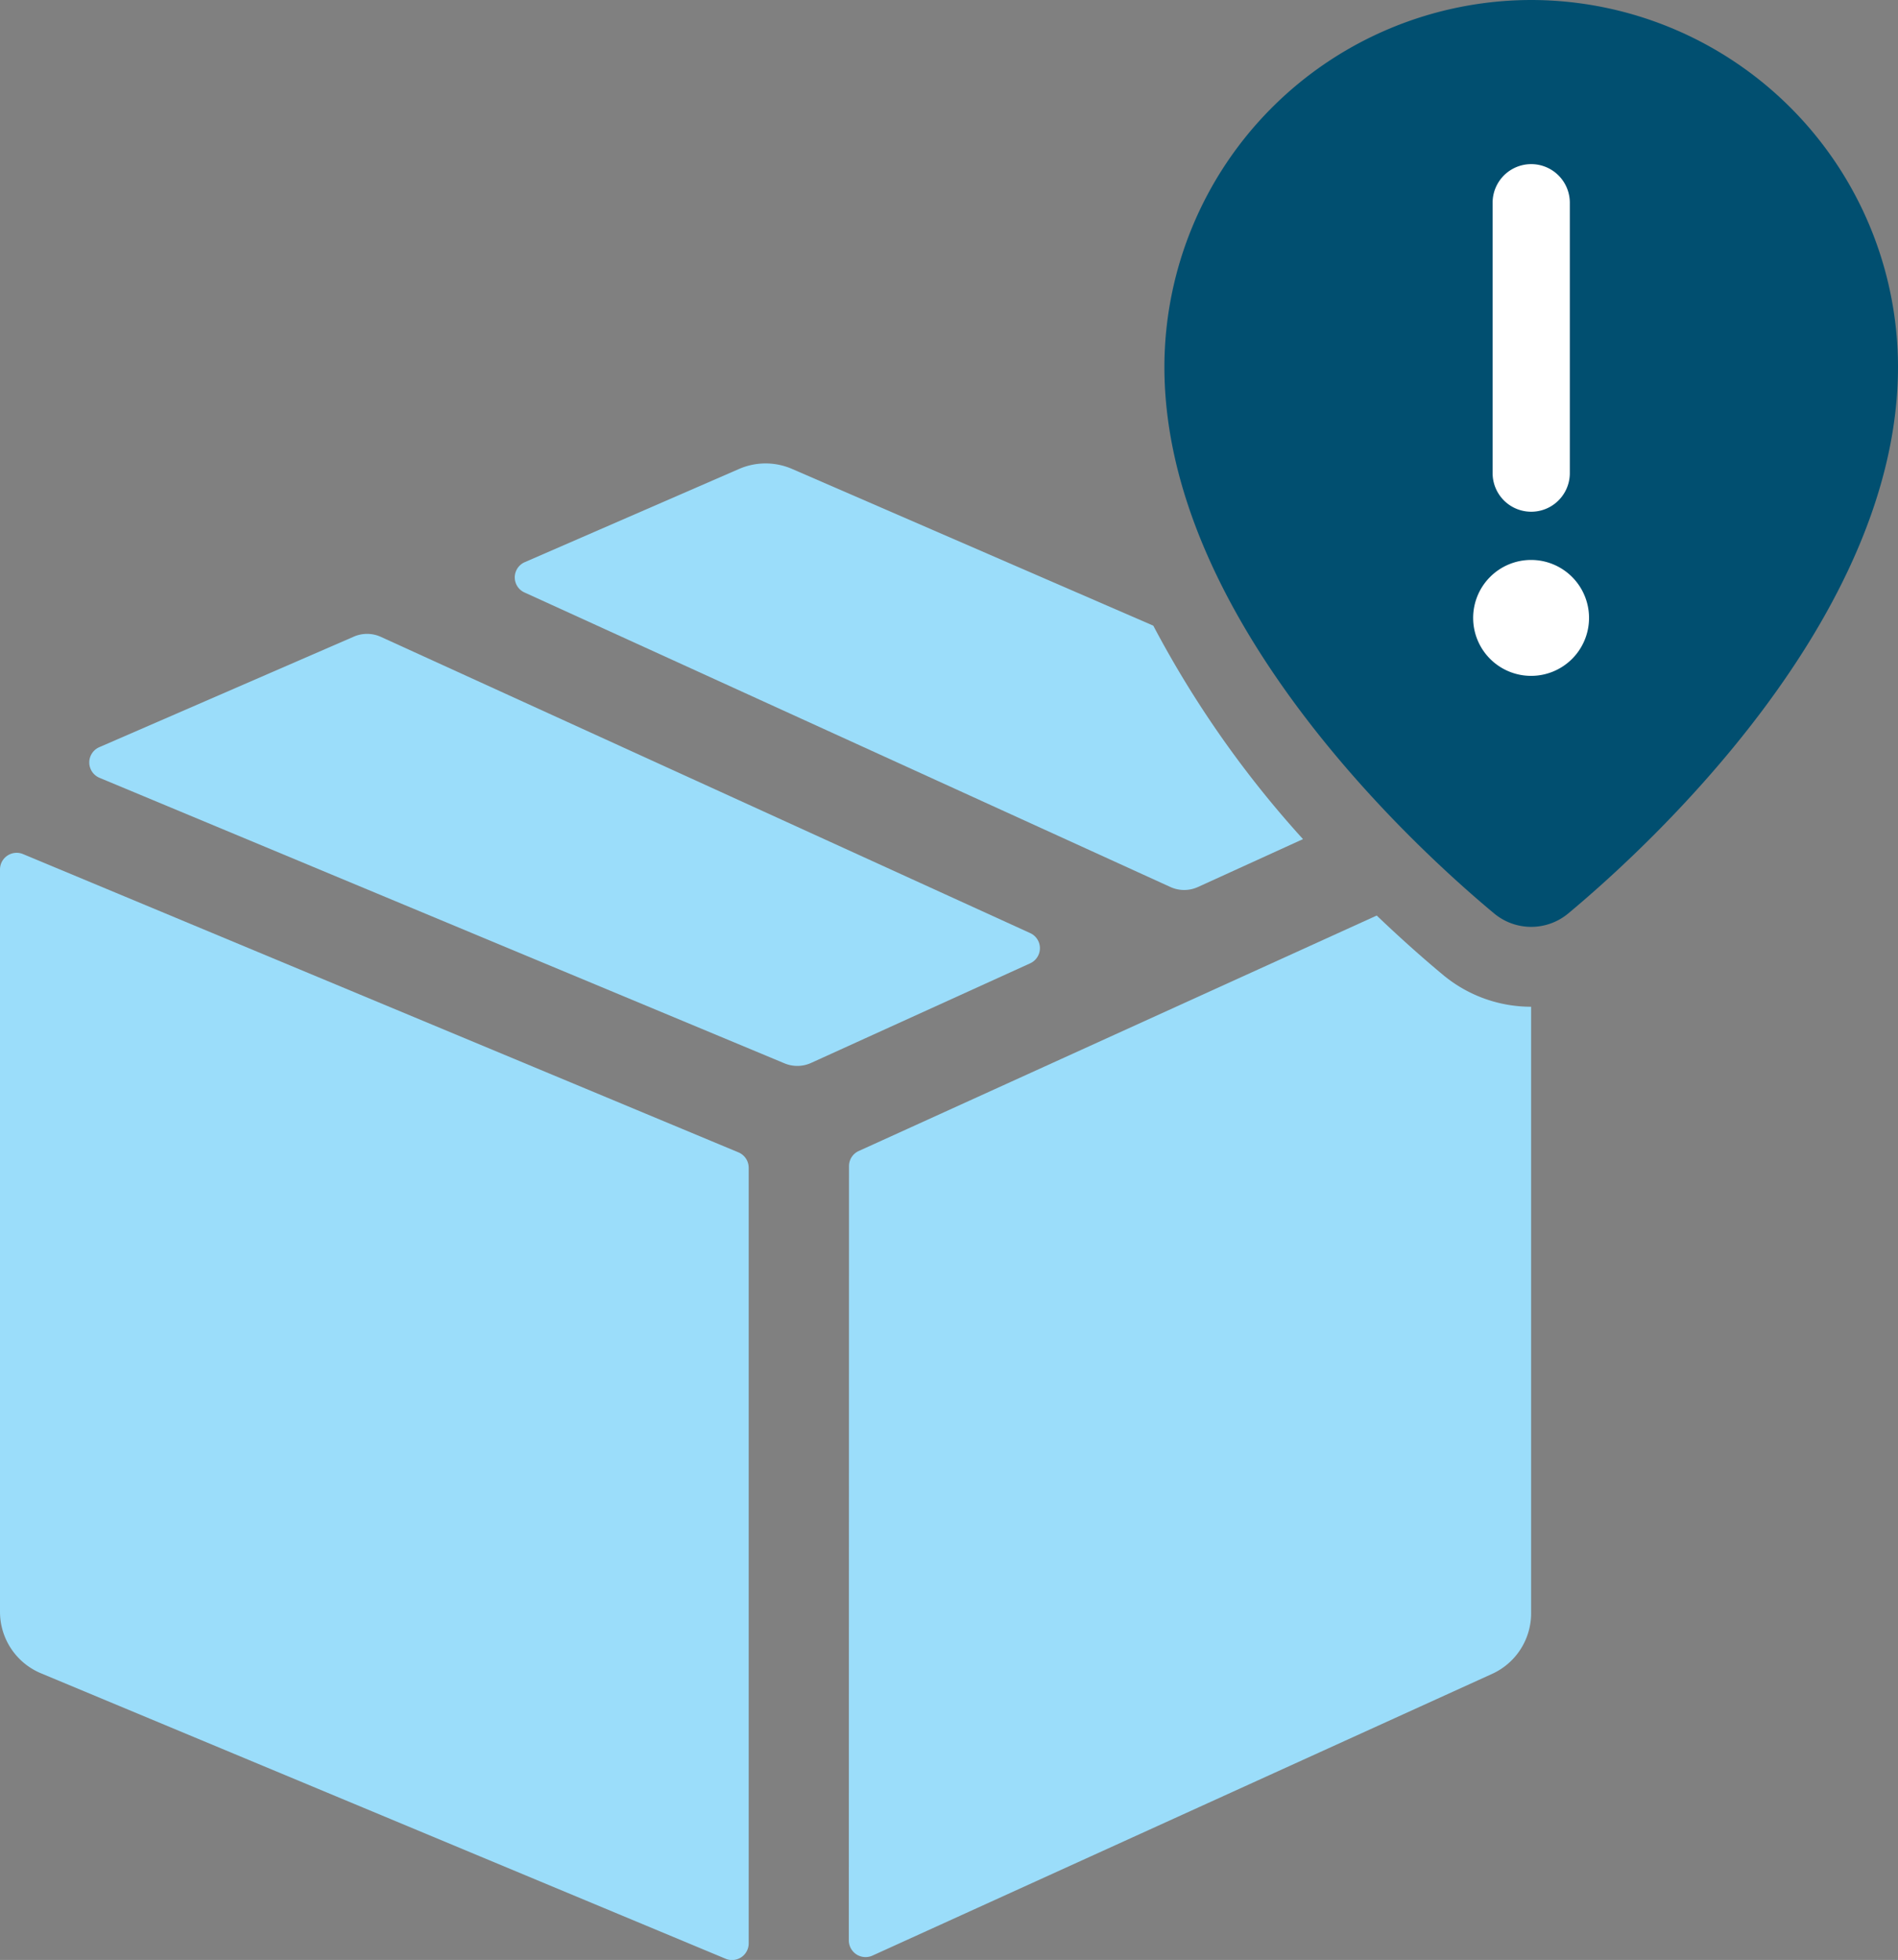
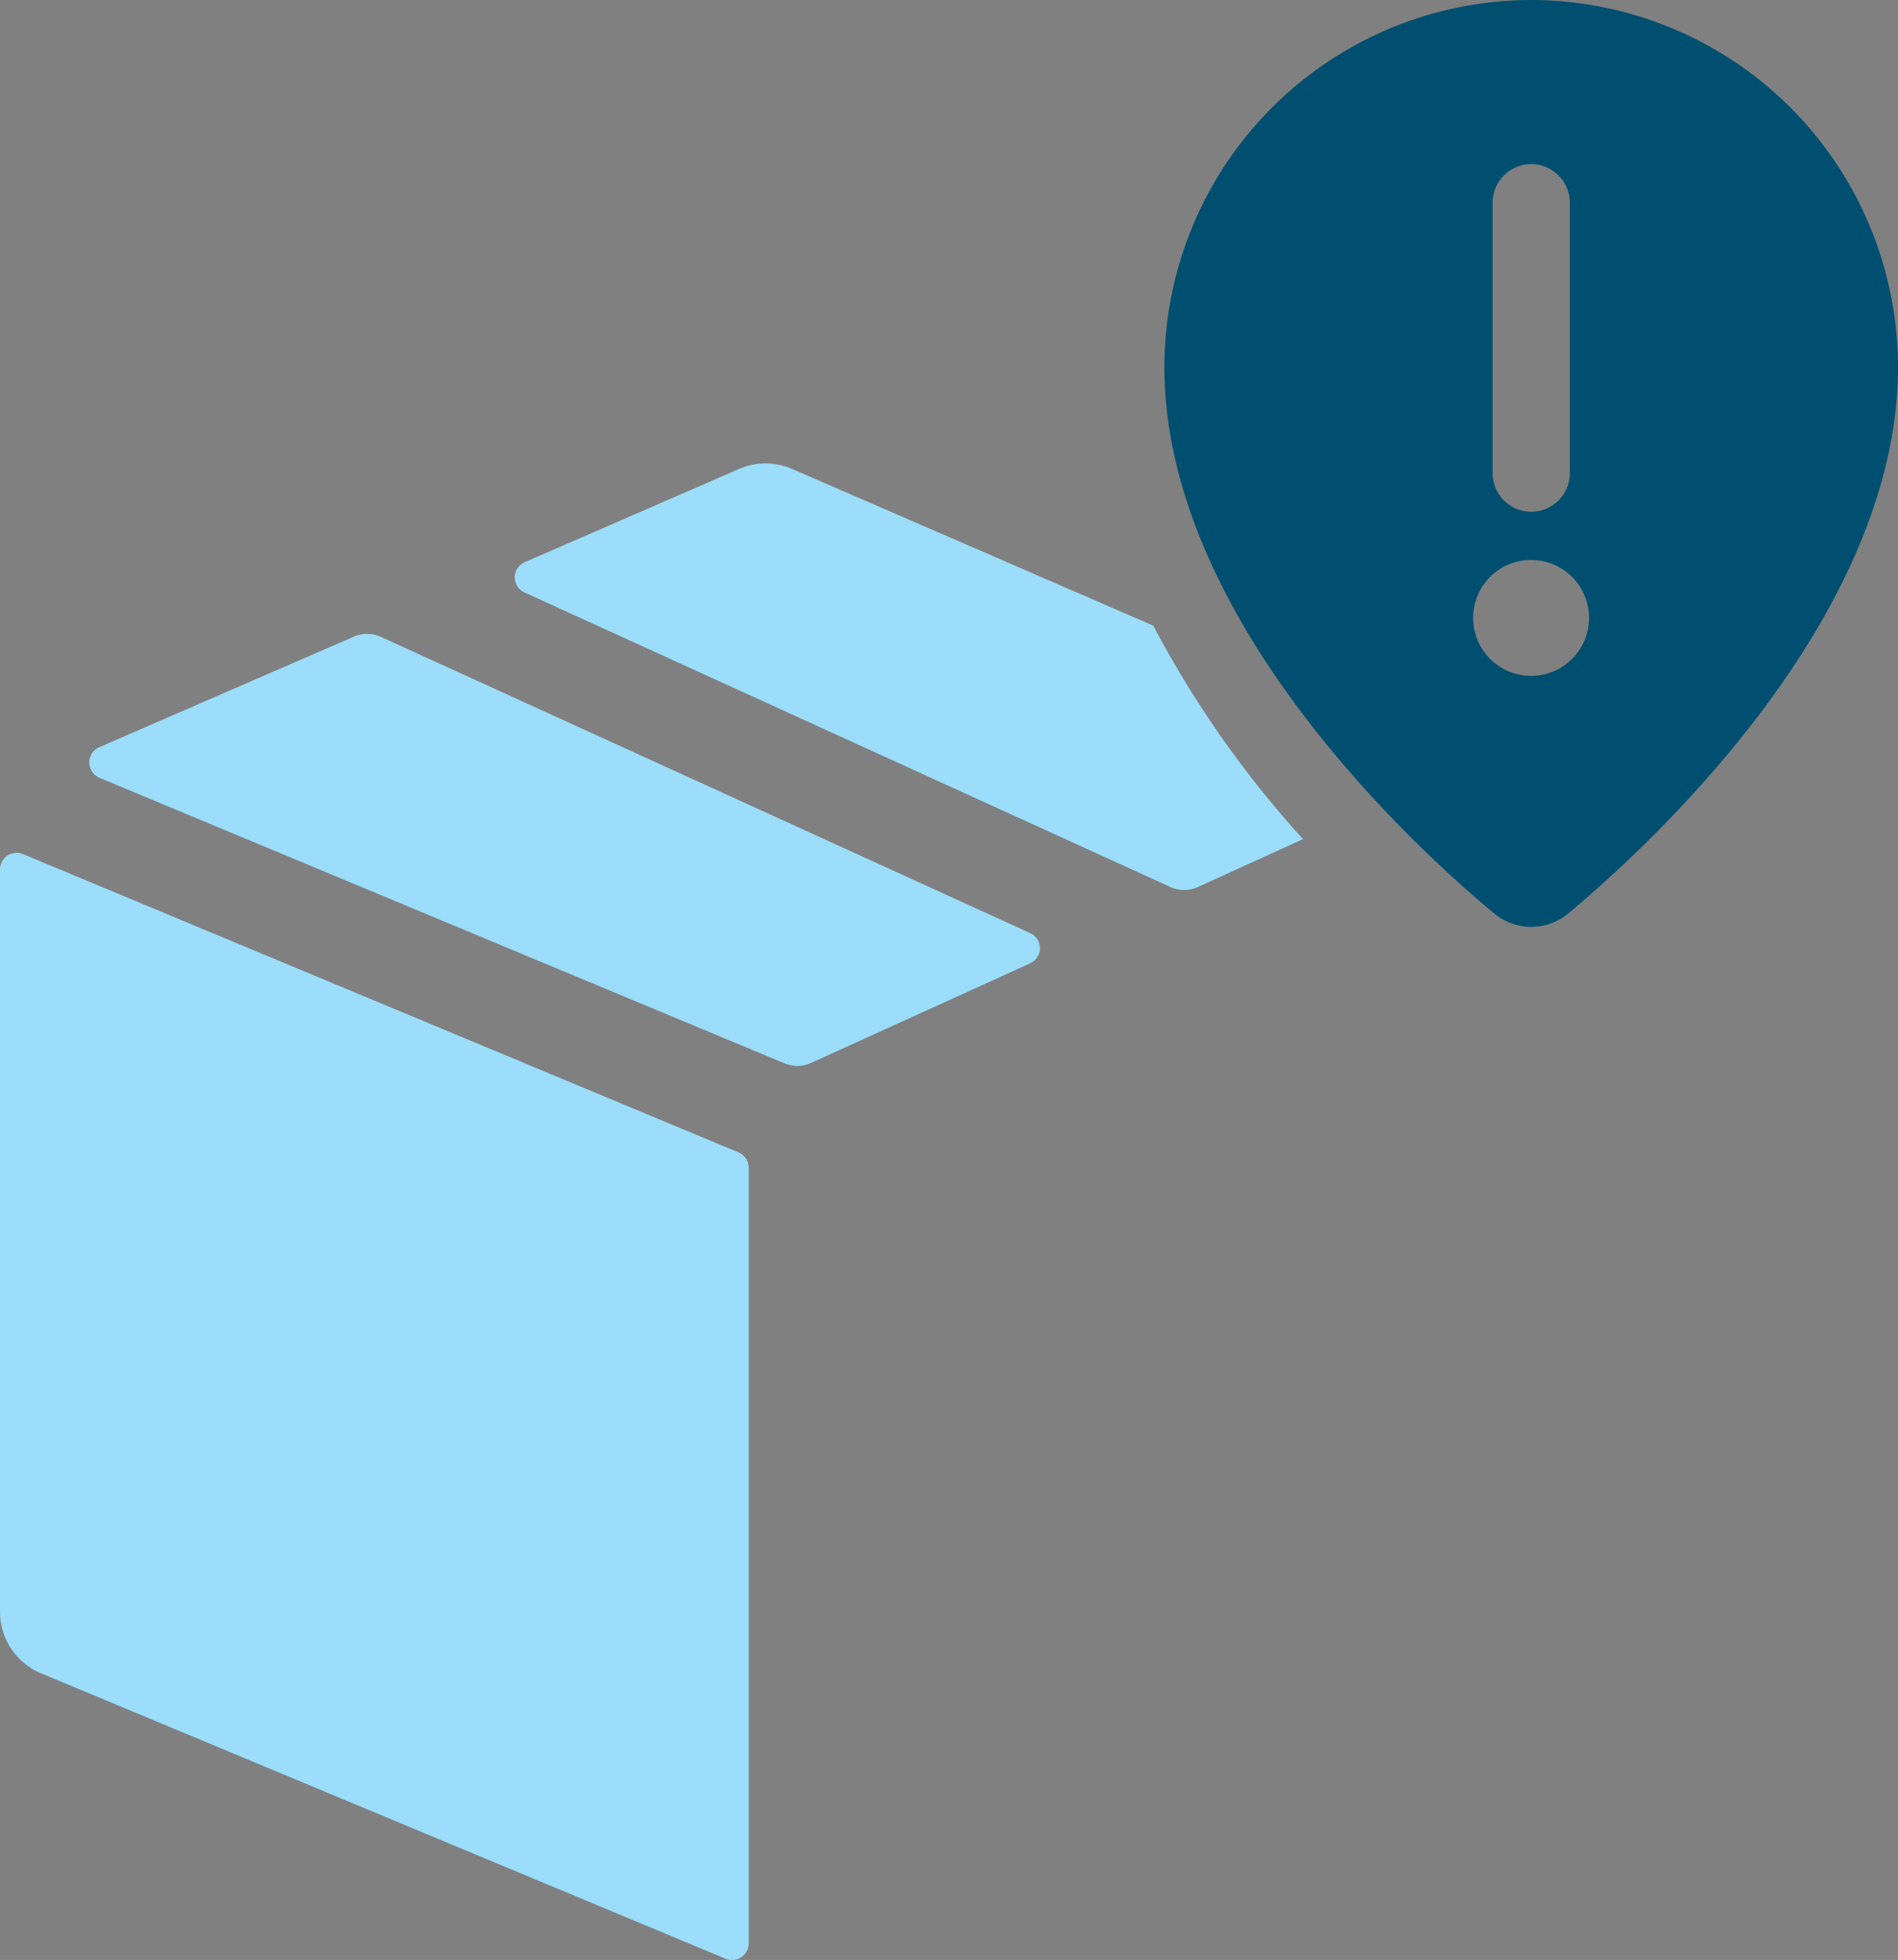
<svg xmlns="http://www.w3.org/2000/svg" id="Layer_1" data-name="Layer 1" width="21.472mm" height="22.167mm" viewBox="0 0 60.865 62.835">
  <rect x="0" y="0" width="60.865" height="62.835" fill="#808080" stroke="none" />
  <defs>
    <style>.cls-1{fill:#9bddfa;}.cls-2{fill:#fff;}.cls-3{fill:#014f70;}</style>
  </defs>
  <path class="cls-1" d="M33.3,30.178a.532.532,0,0,0-.265-.264l-20.83-9.5a1.065,1.065,0,0,0-.867,0L3.187,23.953a.534.534,0,0,0,0,.982L25.156,34.09a1.066,1.066,0,0,0,.854-.013l7.023-3.192A.533.533,0,0,0,33.3,30.178Z" />
  <path class="cls-1" d="M25.405,15.036a2.132,2.132,0,0,0-1.708,0l-6.874,2.989a.533.533,0,0,0-.271.7.527.527,0,0,0,.271.271l20.709,9.441a1.066,1.066,0,0,0,.884,0l3.368-1.535a33.229,33.229,0,0,1-4.8-6.843Z" />
  <path class="cls-1" d="M23.68,36.944.739,27.382A.534.534,0,0,0,0,27.875v23.8a2.135,2.135,0,0,0,1.313,1.97l21.958,9.153a.534.534,0,0,0,.738-.494V37.437A.535.535,0,0,0,23.68,36.944Z" />
-   <path class="cls-1" d="M46.278,31.257c-.519-.431-1.265-1.079-2.129-1.905L27.54,36.9a.53.53,0,0,0-.314.484L27.22,62.211a.537.537,0,0,0,.539.533.55.55,0,0,0,.215-.046l19.878-9.035A2.135,2.135,0,0,0,49.1,51.72V32.276h0A4.411,4.411,0,0,1,46.278,31.257Z" />
-   <rect class="cls-2" x="46.373" y="4.529" width="5.164" height="17.65" />
  <path class="cls-3" d="M49.1,0A11.777,11.777,0,0,0,37.34,11.763c0,8.1,8.094,15.461,10.575,17.523a1.857,1.857,0,0,0,2.374,0c2.476-2.062,10.576-9.421,10.576-17.525A11.776,11.776,0,0,0,49.1,0ZM47.865,6.5a1.238,1.238,0,0,1,2.476,0v8.668a1.238,1.238,0,0,1-2.476,0ZM49.1,21.668a1.858,1.858,0,1,1,1.857-1.857A1.857,1.857,0,0,1,49.1,21.668Z" />
</svg>